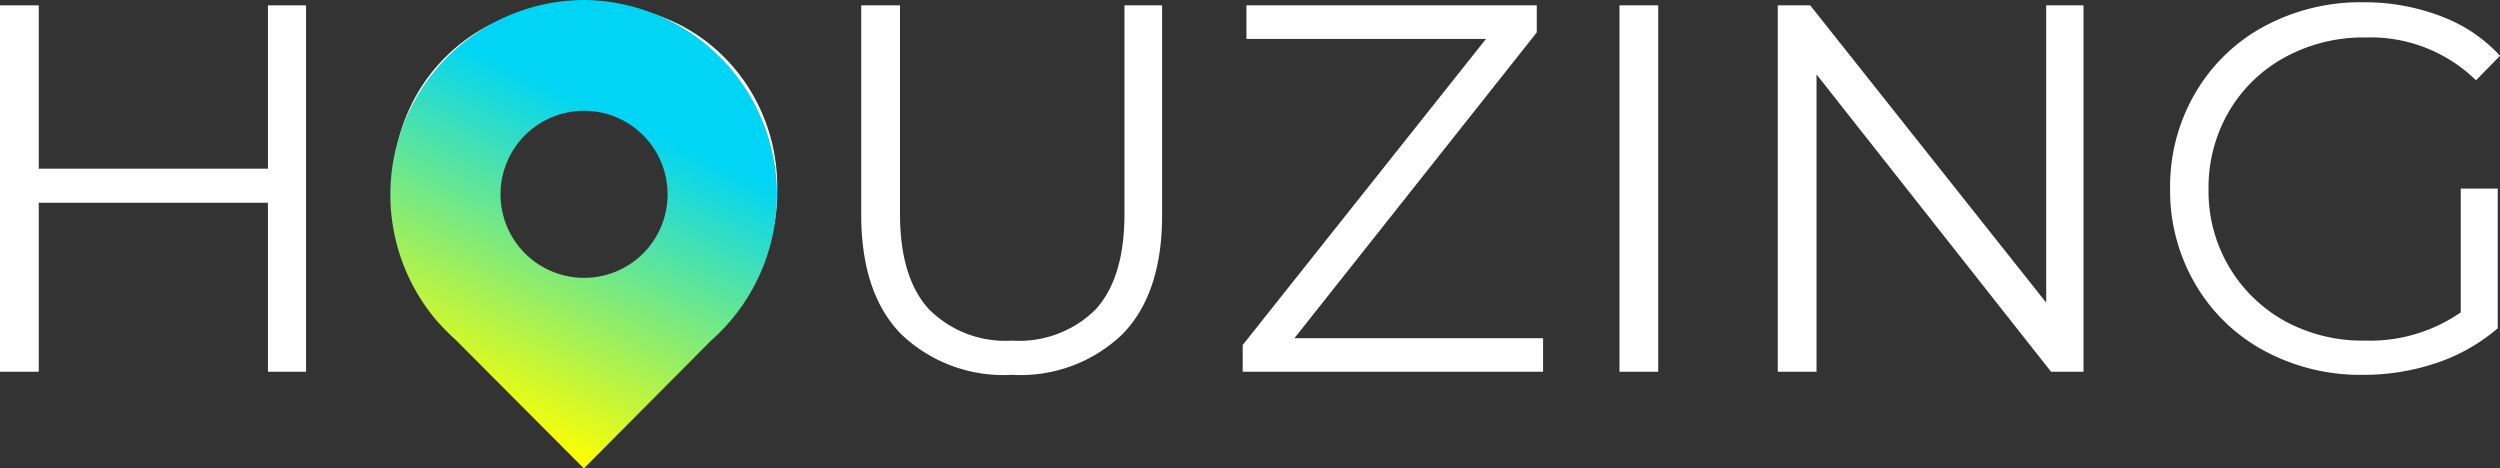
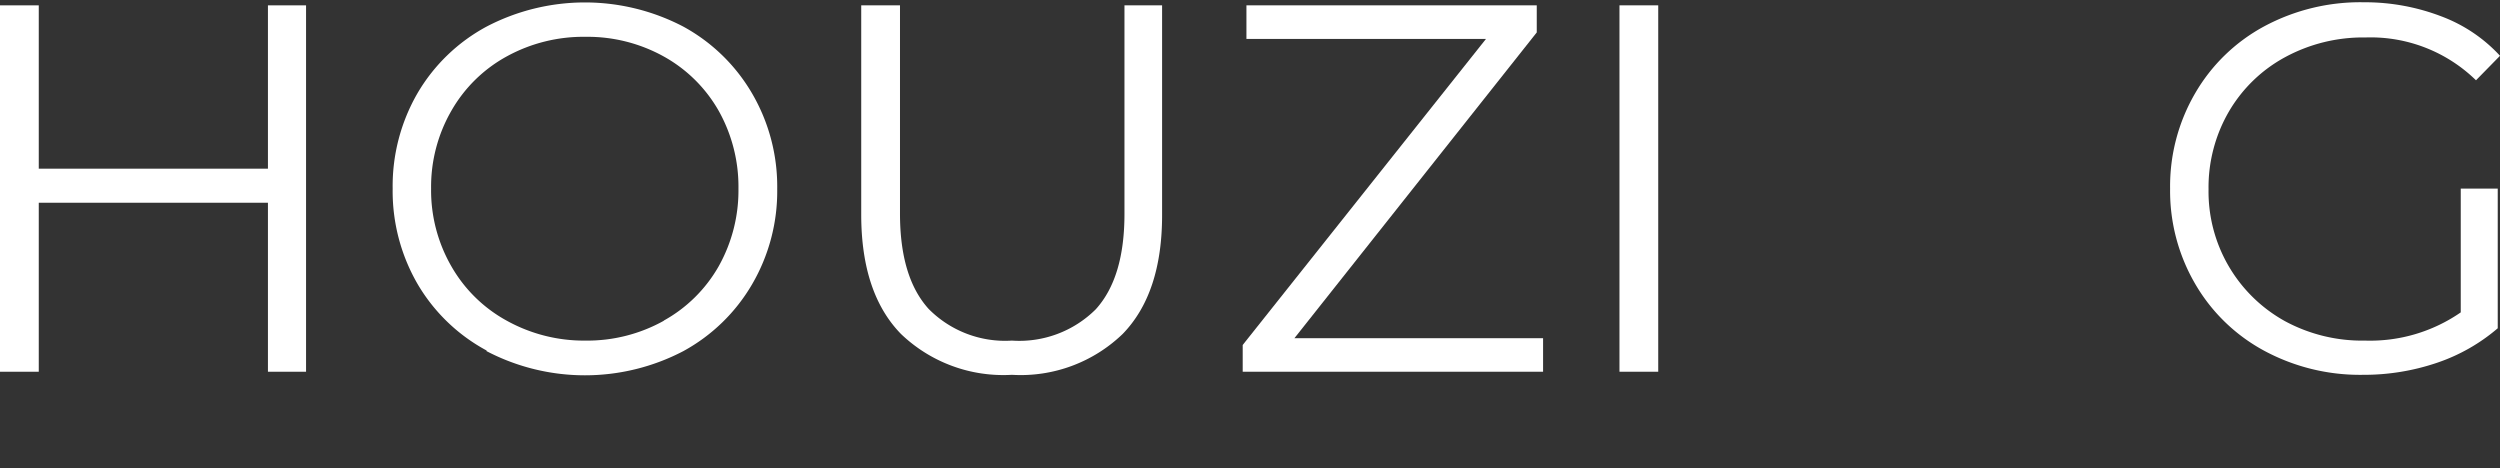
<svg xmlns="http://www.w3.org/2000/svg" viewBox="0 0 154.14 28.88">
  <rect x="0" y="0" width="154.14" height="28.88" fill="#333333" stroke="none" />
  <defs>
    <linearGradient id="a" x1="29.55" y1="25.9" x2="38.22" y2="7.18" gradientUnits="userSpaceOnUse">
      <stop offset="0" stop-color="#ff0" />
      <stop offset="1" stop-color="#00d5f5" />
    </linearGradient>
  </defs>
  <title>houzing-logo-white</title>
  <path d="M18.87.33V22.92H16.52V12.5H2.39V22.92H0V.33H2.39V10.4H16.52V.33Z" fill="#fff" />
  <path d="M30,21.61a10.94,10.94,0,0,1-4.26-4.11,11.42,11.42,0,0,1-1.53-5.87,11.43,11.43,0,0,1,1.53-5.88A10.94,10.94,0,0,1,30,1.64a13.09,13.09,0,0,1,12.13,0,11,11,0,0,1,4.24,4.12,11.39,11.39,0,0,1,1.55,5.89,11.38,11.38,0,0,1-1.55,5.88,11,11,0,0,1-4.24,4.12,13.09,13.09,0,0,1-12.13,0Zm10.92-1.84a8.8,8.8,0,0,0,3.39-3.35,9.56,9.56,0,0,0,1.22-4.79,9.57,9.57,0,0,0-1.22-4.8,8.8,8.8,0,0,0-3.39-3.35A9.69,9.69,0,0,0,36.1,2.27a9.82,9.82,0,0,0-4.86,1.21,8.78,8.78,0,0,0-3.41,3.35,9.39,9.39,0,0,0-1.25,4.8,9.38,9.38,0,0,0,1.25,4.79,8.78,8.78,0,0,0,3.41,3.35A9.82,9.82,0,0,0,36.1,21,9.69,9.69,0,0,0,40.94,19.77Z" fill="#fff" />
  <path d="M55.55,20.59q-2.44-2.5-2.45-7.32V.33h2.39V13.17c0,2.63.59,4.58,1.77,5.88A6.63,6.63,0,0,0,62.39,21a6.68,6.68,0,0,0,5.17-1.93c1.18-1.3,1.77-3.25,1.77-5.88V.33h2.32V13.27q0,4.82-2.43,7.32a9.06,9.06,0,0,1-6.83,2.52A9.12,9.12,0,0,1,55.55,20.59Z" fill="#fff" />
  <path d="M95.14,20.85v2.07H76.62V21.27l15-18.87H76.85V.33h17.9V2L79.81,20.85Z" fill="#fff" />
  <path d="M99.85.33h2.39V22.92H99.85Z" fill="#fff" />
-   <path d="M128.46.33V22.92h-2L112,4.59V22.92h-2.39V.33h2l14.55,18.33V.33Z" fill="#fff" />
  <path d="M151.72,11.63H154v8.61a11.31,11.31,0,0,1-3.75,2.13,14,14,0,0,1-4.55.74,12.45,12.45,0,0,1-6.09-1.48,10.89,10.89,0,0,1-4.26-4.12,11.38,11.38,0,0,1-1.55-5.88,11.39,11.39,0,0,1,1.55-5.89,10.89,10.89,0,0,1,4.26-4.12A12.52,12.52,0,0,1,145.76.14,13.18,13.18,0,0,1,150.5,1a9.39,9.39,0,0,1,3.64,2.44l-1.48,1.51a9.3,9.3,0,0,0-6.81-2.64,10.08,10.08,0,0,0-4.95,1.21,8.94,8.94,0,0,0-3.47,3.35,9.3,9.3,0,0,0-1.26,4.8,9.13,9.13,0,0,0,4.71,8.13A10,10,0,0,0,145.82,21a9.83,9.83,0,0,0,5.9-1.74Z" fill="#fff" />
-   <path d="M36,0a12,12,0,0,0-9,19.86h0l.06.06a13.75,13.75,0,0,0,1,1L36,28.88,43.84,21A12,12,0,0,0,36,0Zm0,17.13A5.15,5.15,0,1,1,41.16,12,5.14,5.14,0,0,1,36,17.13Z" fill="url(#a)" />
</svg>